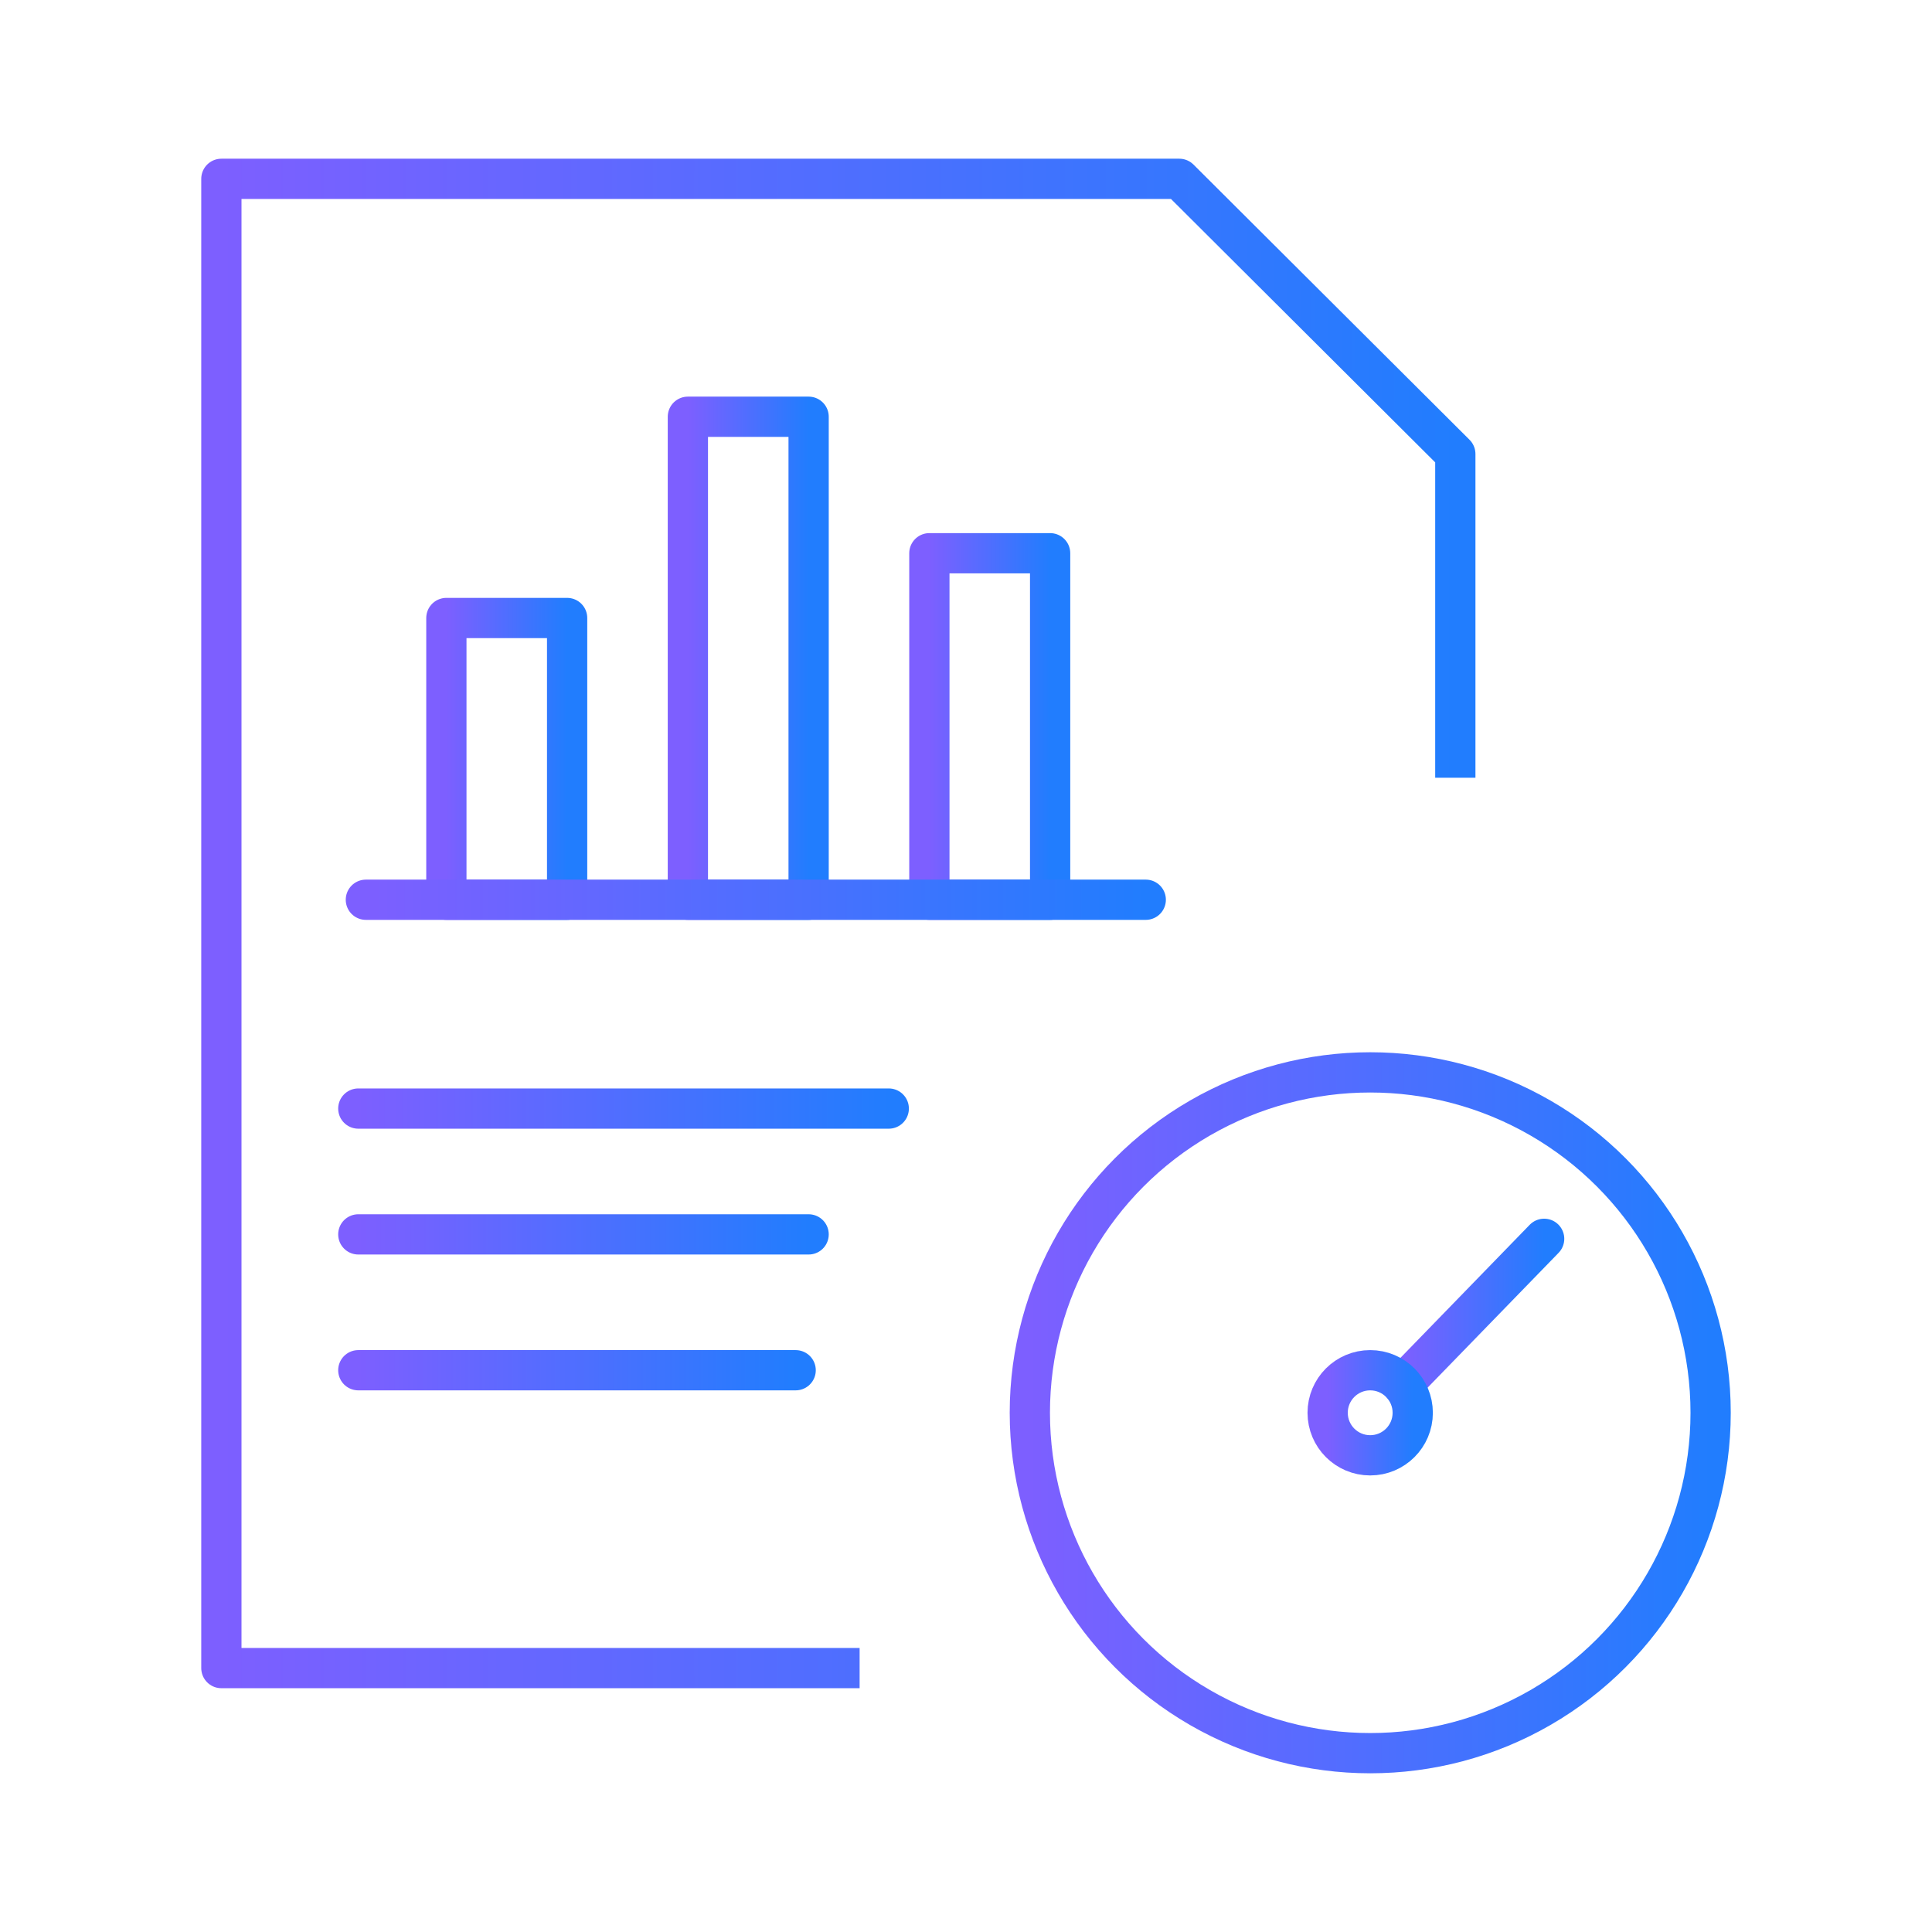
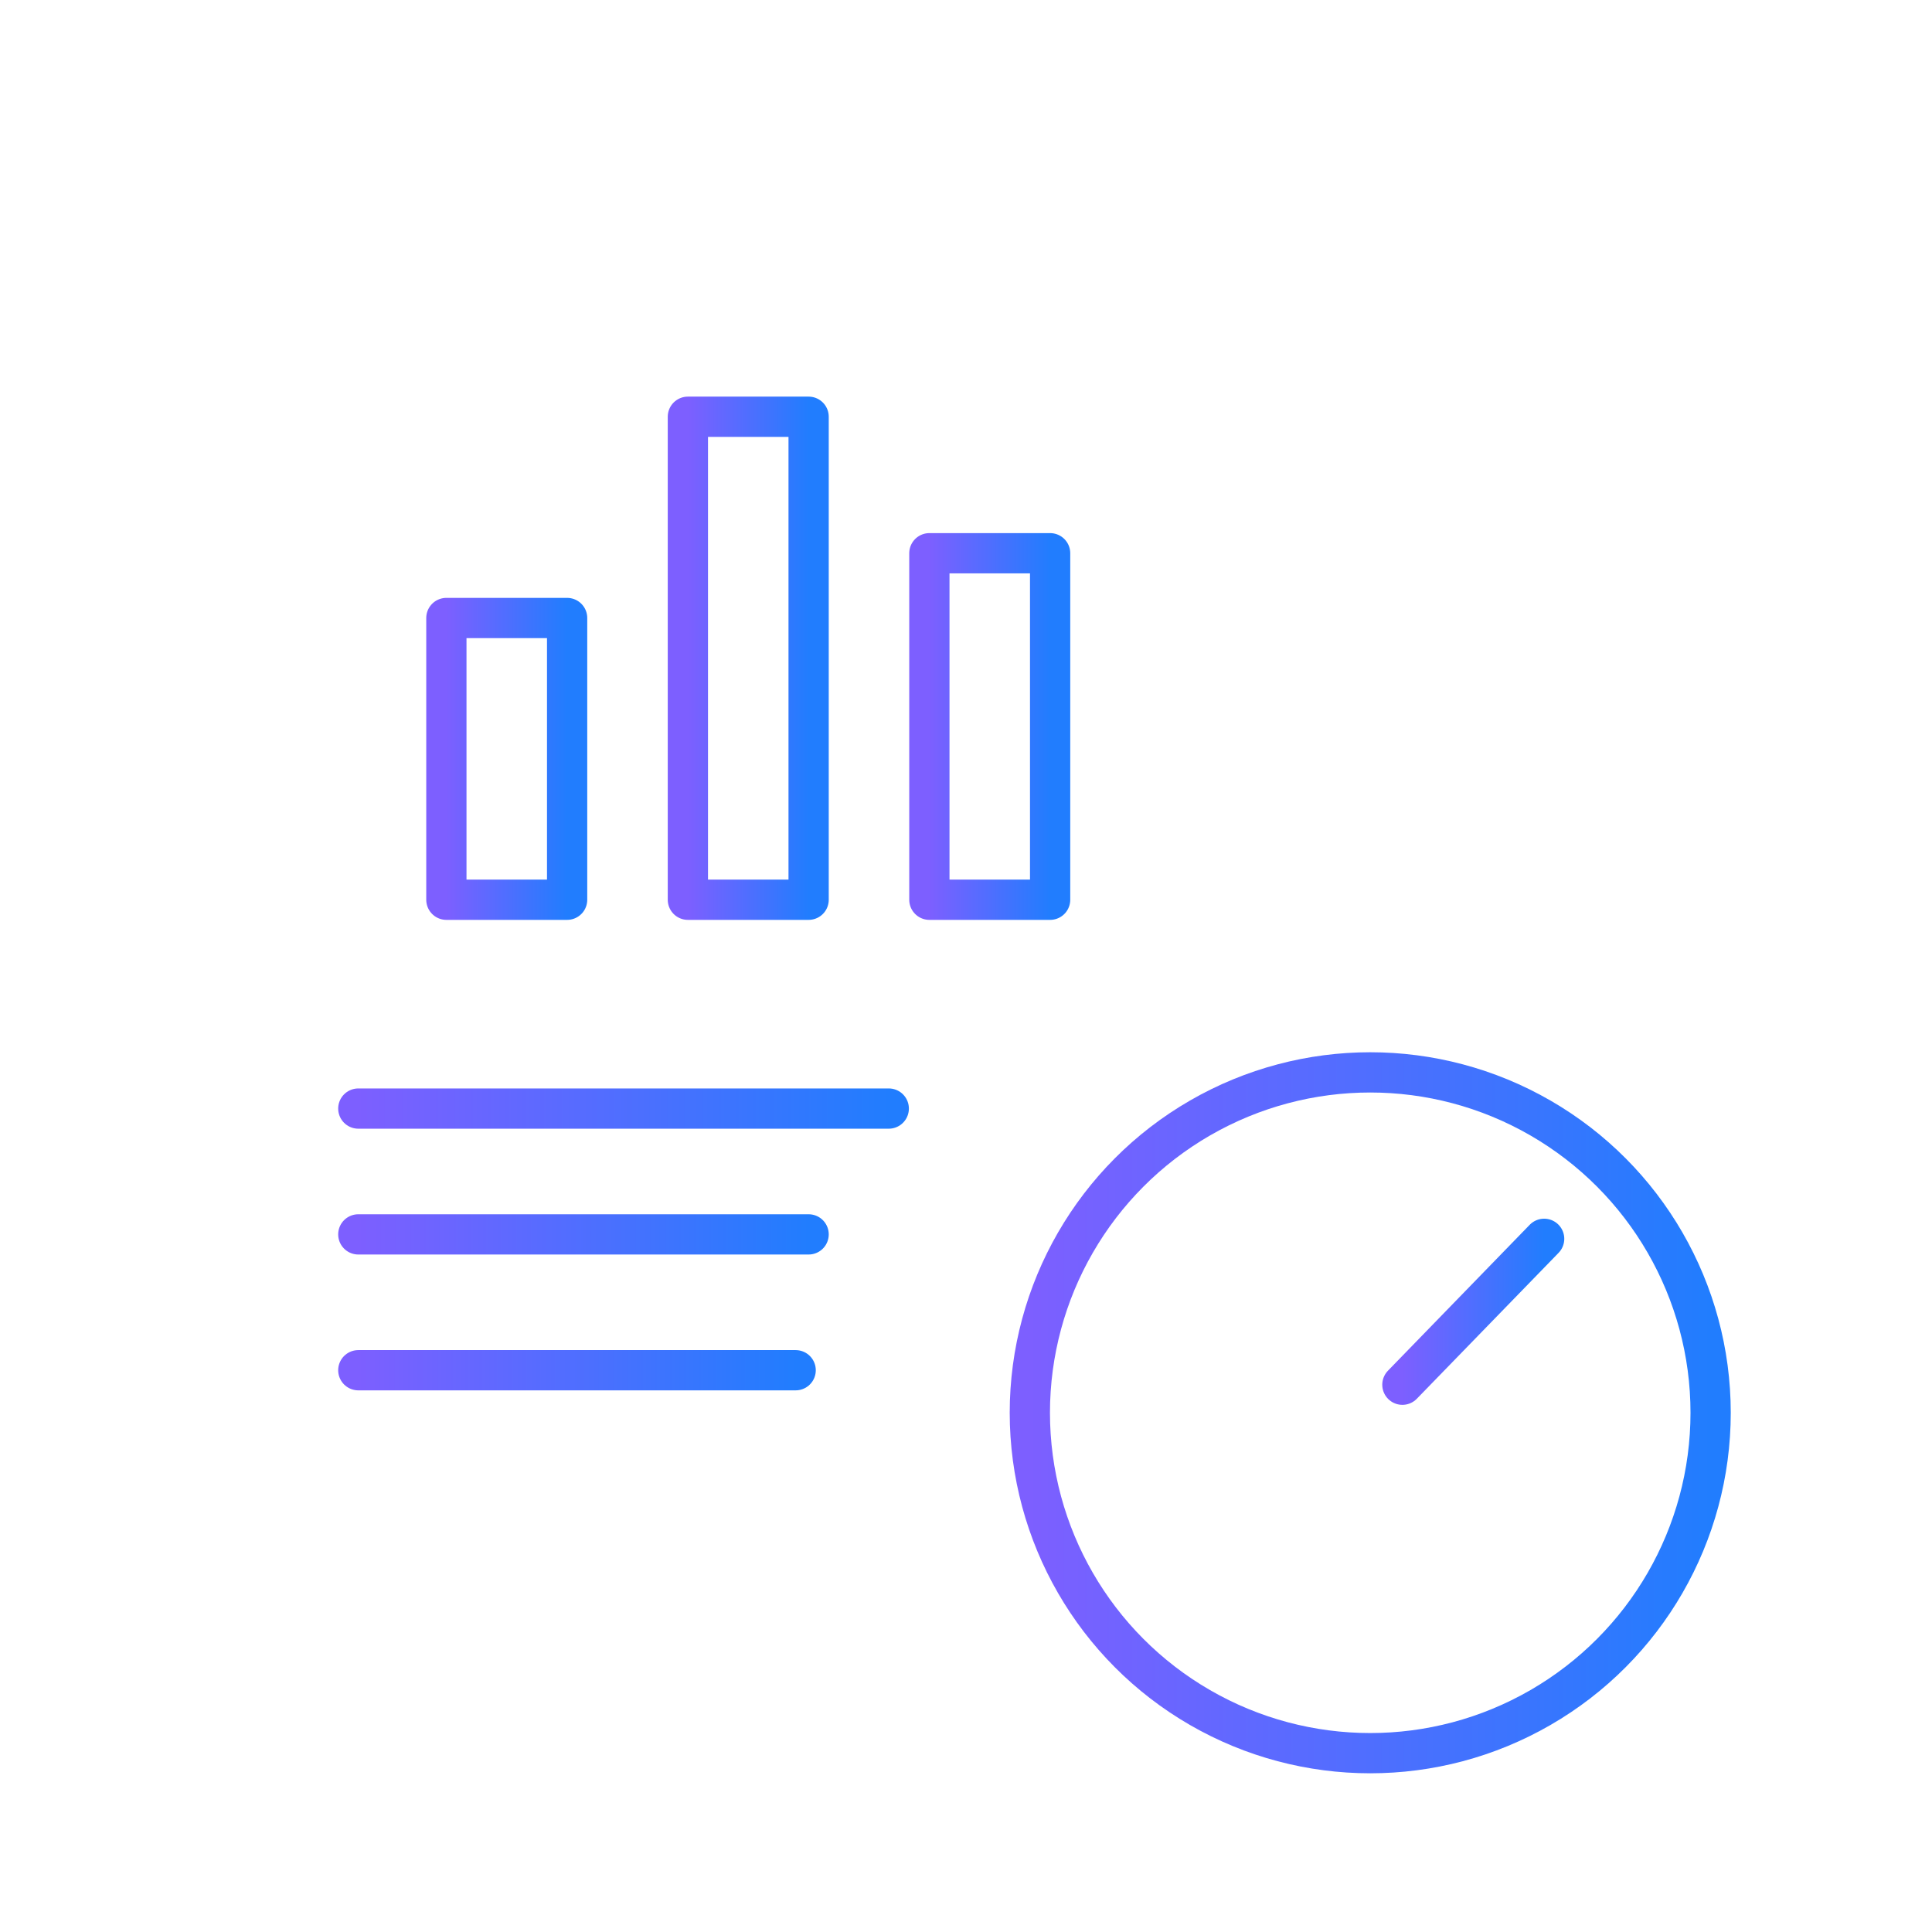
<svg xmlns="http://www.w3.org/2000/svg" width="48" height="48" viewBox="0 0 48 48" fill="none">
  <g clip-path="url(#clip0_89_553)">
    <circle cx="34.043" cy="35.1" r="8.457" stroke="url(#paint0_linear_89_553)" stroke-linecap="round" stroke-linejoin="round" />
    <path d="M34.842 34.403L38.364 30.778" stroke="url(#paint1_linear_89_553)" stroke-linecap="round" stroke-linejoin="round" />
-     <circle cx="34.042" cy="35.1" r="1.057" stroke="url(#paint2_linear_89_553)" stroke-linecap="round" stroke-linejoin="round" />
-     <path d="M21.357 41.443H5.5V4.443H29.299L36.157 11.28V19.323" stroke="url(#paint3_linear_89_553)" stroke-linejoin="round" />
    <rect x="17.09" y="10.354" width="3" height="12" stroke="url(#paint4_linear_89_553)" stroke-linejoin="round" />
    <rect x="23.09" y="13.745" width="3" height="8.609" stroke="url(#paint5_linear_89_553)" stroke-linejoin="round" />
    <rect x="11.09" y="15.354" width="3" height="7" stroke="url(#paint6_linear_89_553)" stroke-linejoin="round" />
-     <path d="M9.09 22.354H28.466" stroke="url(#paint7_linear_89_553)" stroke-linecap="round" stroke-linejoin="round" />
    <path d="M8.902 27.542H22.081" stroke="url(#paint8_linear_89_553)" stroke-linecap="round" stroke-linejoin="round" />
    <path d="M8.902 30.668H20.09" stroke="url(#paint9_linear_89_553)" stroke-linecap="round" stroke-linejoin="round" />
    <path d="M8.902 34.043H19.768" stroke="url(#paint10_linear_89_553)" stroke-linecap="round" stroke-linejoin="round" />
  </g>
  <defs>
    <linearGradient id="paint0_linear_89_553" x1="25.586" y1="35.1" x2="42.5" y2="35.1" gradientUnits="userSpaceOnUse">
      <stop stop-color="#7D5FFF" />
      <stop offset="1" stop-color="#217DFE" />
    </linearGradient>
    <linearGradient id="paint1_linear_89_553" x1="34.842" y1="32.591" x2="38.364" y2="32.591" gradientUnits="userSpaceOnUse">
      <stop stop-color="#7D5FFF" />
      <stop offset="1" stop-color="#217DFE" />
    </linearGradient>
    <linearGradient id="paint2_linear_89_553" x1="32.985" y1="35.1" x2="35.1" y2="35.1" gradientUnits="userSpaceOnUse">
      <stop stop-color="#7D5FFF" />
      <stop offset="1" stop-color="#217DFE" />
    </linearGradient>
    <linearGradient id="paint3_linear_89_553" x1="5.5" y1="22.943" x2="36.157" y2="22.943" gradientUnits="userSpaceOnUse">
      <stop stop-color="#7D5FFF" />
      <stop offset="1" stop-color="#217DFE" />
    </linearGradient>
    <linearGradient id="paint4_linear_89_553" x1="17.09" y1="16.354" x2="20.09" y2="16.354" gradientUnits="userSpaceOnUse">
      <stop stop-color="#7D5FFF" />
      <stop offset="1" stop-color="#217DFE" />
    </linearGradient>
    <linearGradient id="paint5_linear_89_553" x1="23.09" y1="18.05" x2="26.09" y2="18.05" gradientUnits="userSpaceOnUse">
      <stop stop-color="#7D5FFF" />
      <stop offset="1" stop-color="#217DFE" />
    </linearGradient>
    <linearGradient id="paint6_linear_89_553" x1="11.09" y1="18.854" x2="14.09" y2="18.854" gradientUnits="userSpaceOnUse">
      <stop stop-color="#7D5FFF" />
      <stop offset="1" stop-color="#217DFE" />
    </linearGradient>
    <linearGradient id="paint7_linear_89_553" x1="9.09" y1="22.854" x2="28.466" y2="22.854" gradientUnits="userSpaceOnUse">
      <stop stop-color="#7D5FFF" />
      <stop offset="1" stop-color="#217DFE" />
    </linearGradient>
    <linearGradient id="paint8_linear_89_553" x1="8.902" y1="28.042" x2="22.081" y2="28.042" gradientUnits="userSpaceOnUse">
      <stop stop-color="#7D5FFF" />
      <stop offset="1" stop-color="#217DFE" />
    </linearGradient>
    <linearGradient id="paint9_linear_89_553" x1="8.902" y1="31.168" x2="20.09" y2="31.168" gradientUnits="userSpaceOnUse">
      <stop stop-color="#7D5FFF" />
      <stop offset="1" stop-color="#217DFE" />
    </linearGradient>
    <linearGradient id="paint10_linear_89_553" x1="8.902" y1="34.543" x2="19.768" y2="34.543" gradientUnits="userSpaceOnUse">
      <stop stop-color="#7D5FFF" />
      <stop offset="1" stop-color="#217DFE" />
    </linearGradient>
    <clipPath id="clip0_89_553">
      <rect width="48" height="48" fill="white" />
    </clipPath>
  </defs>
</svg>